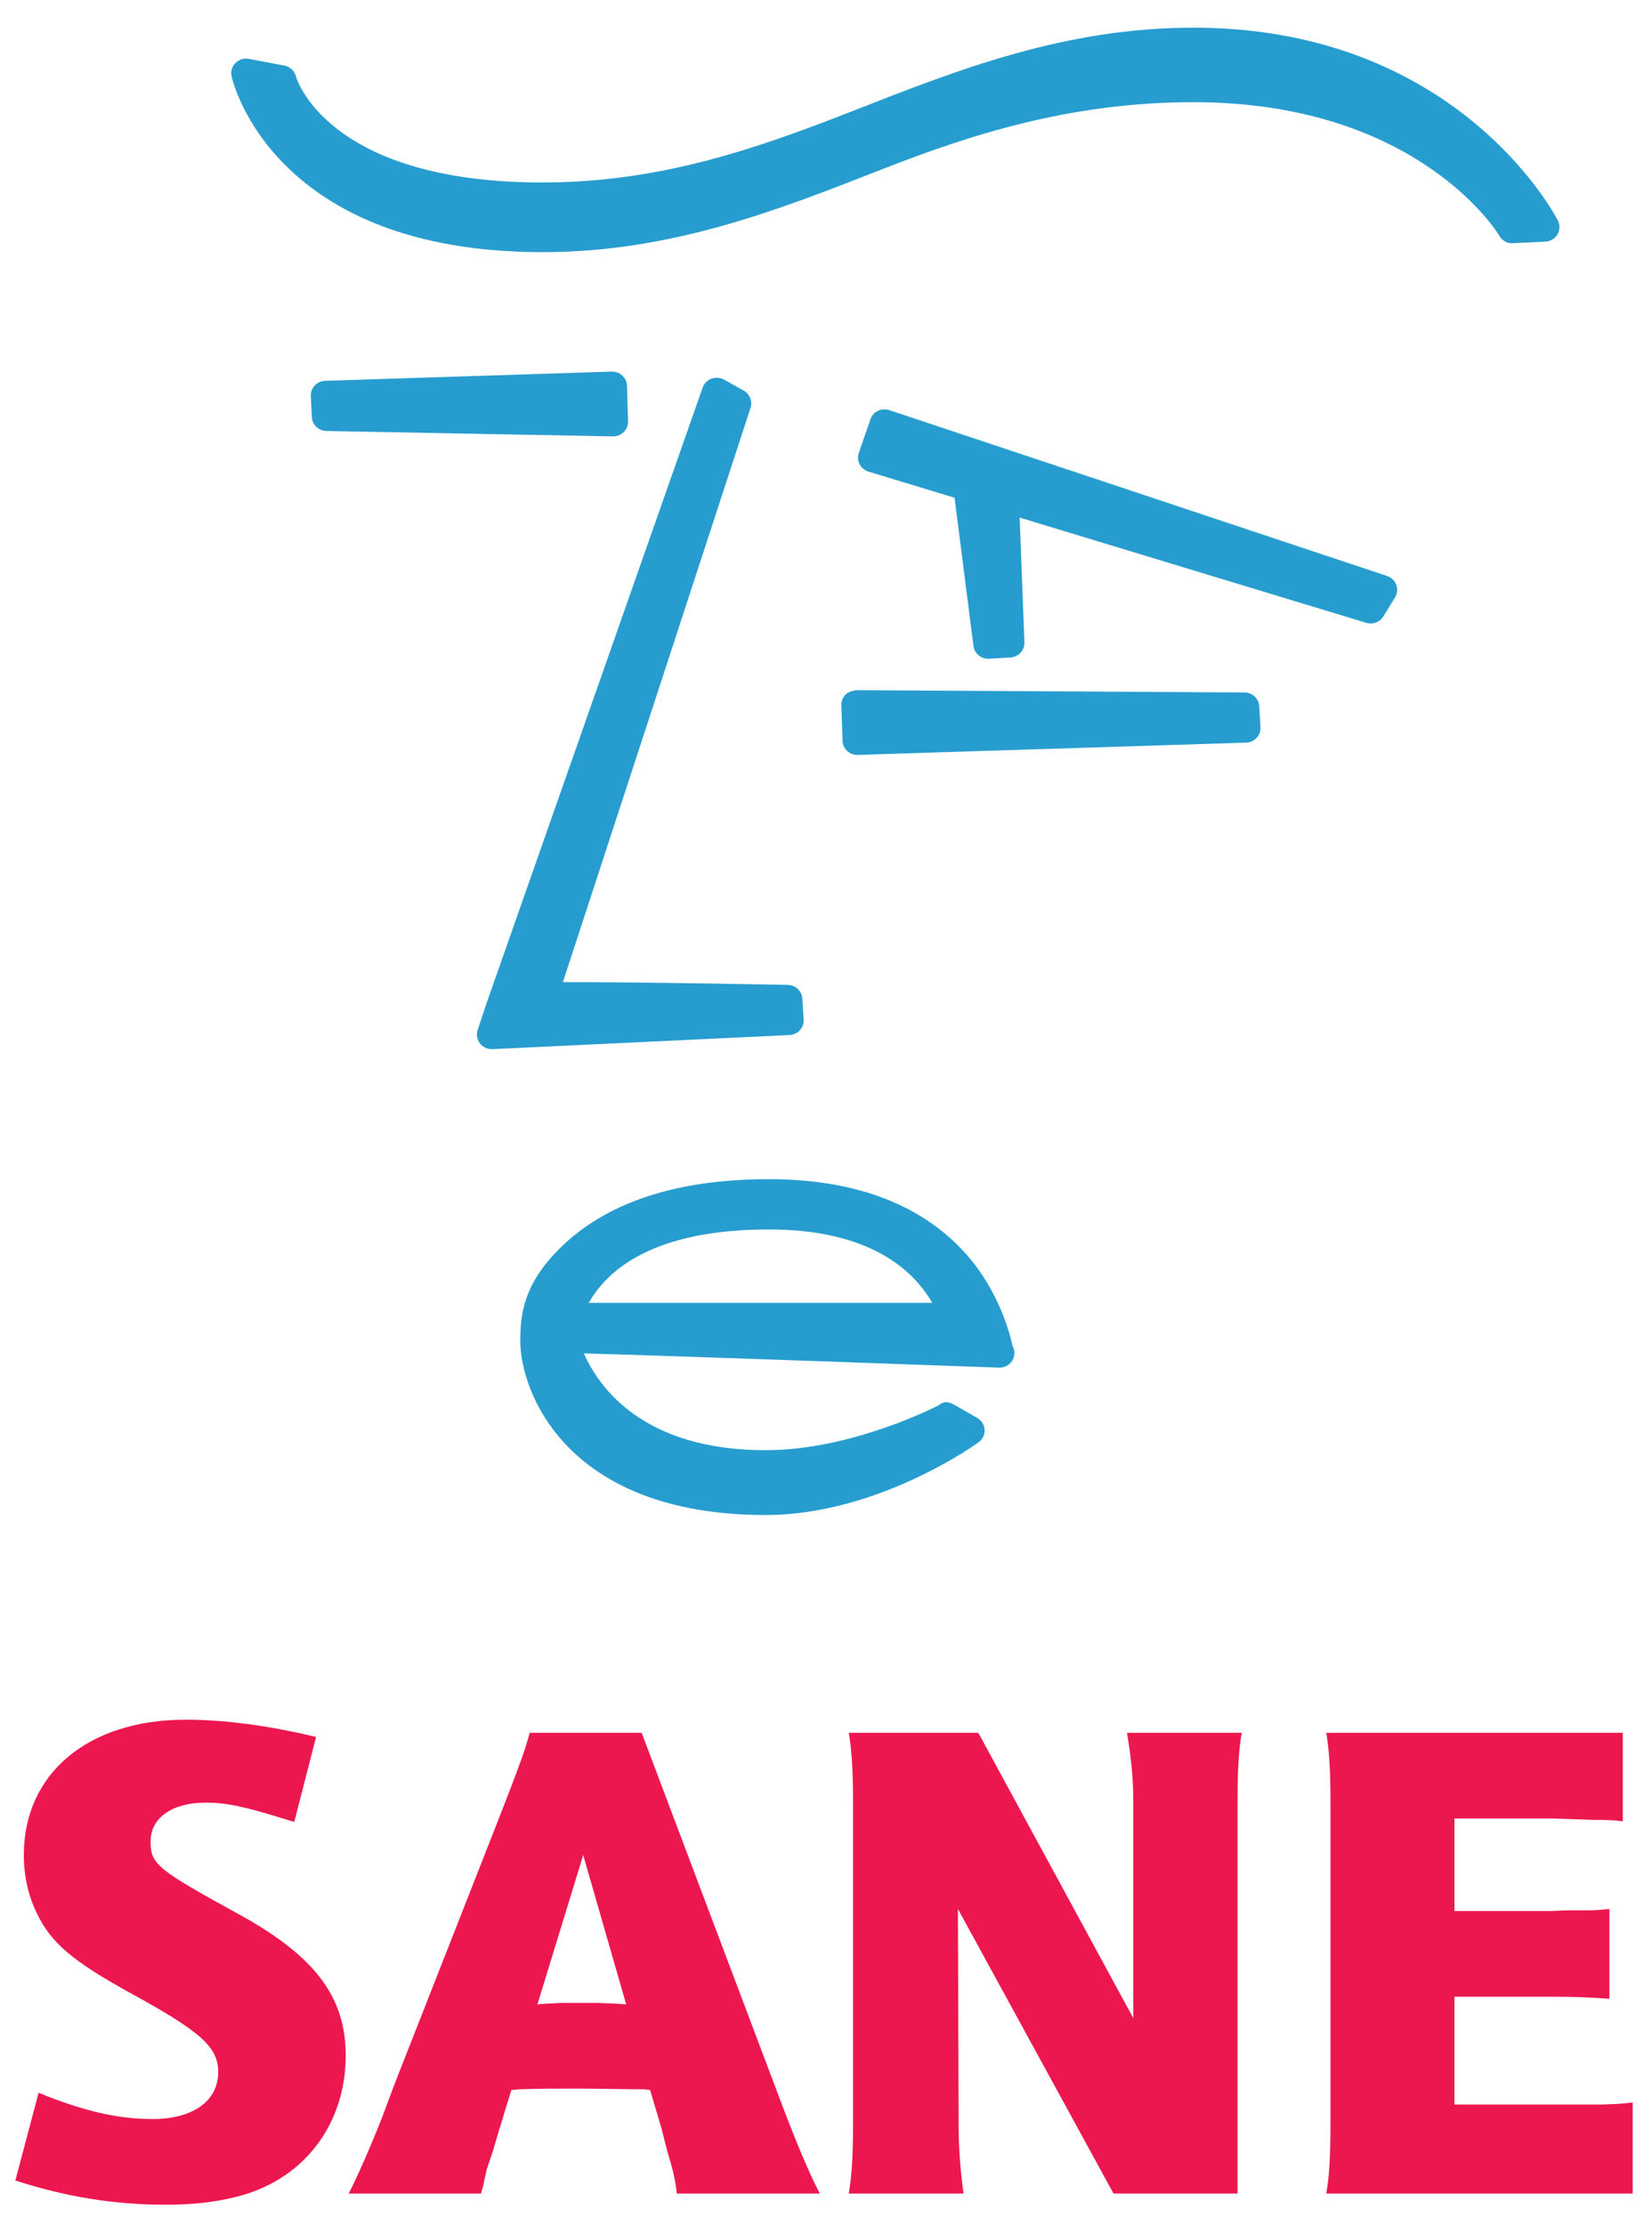
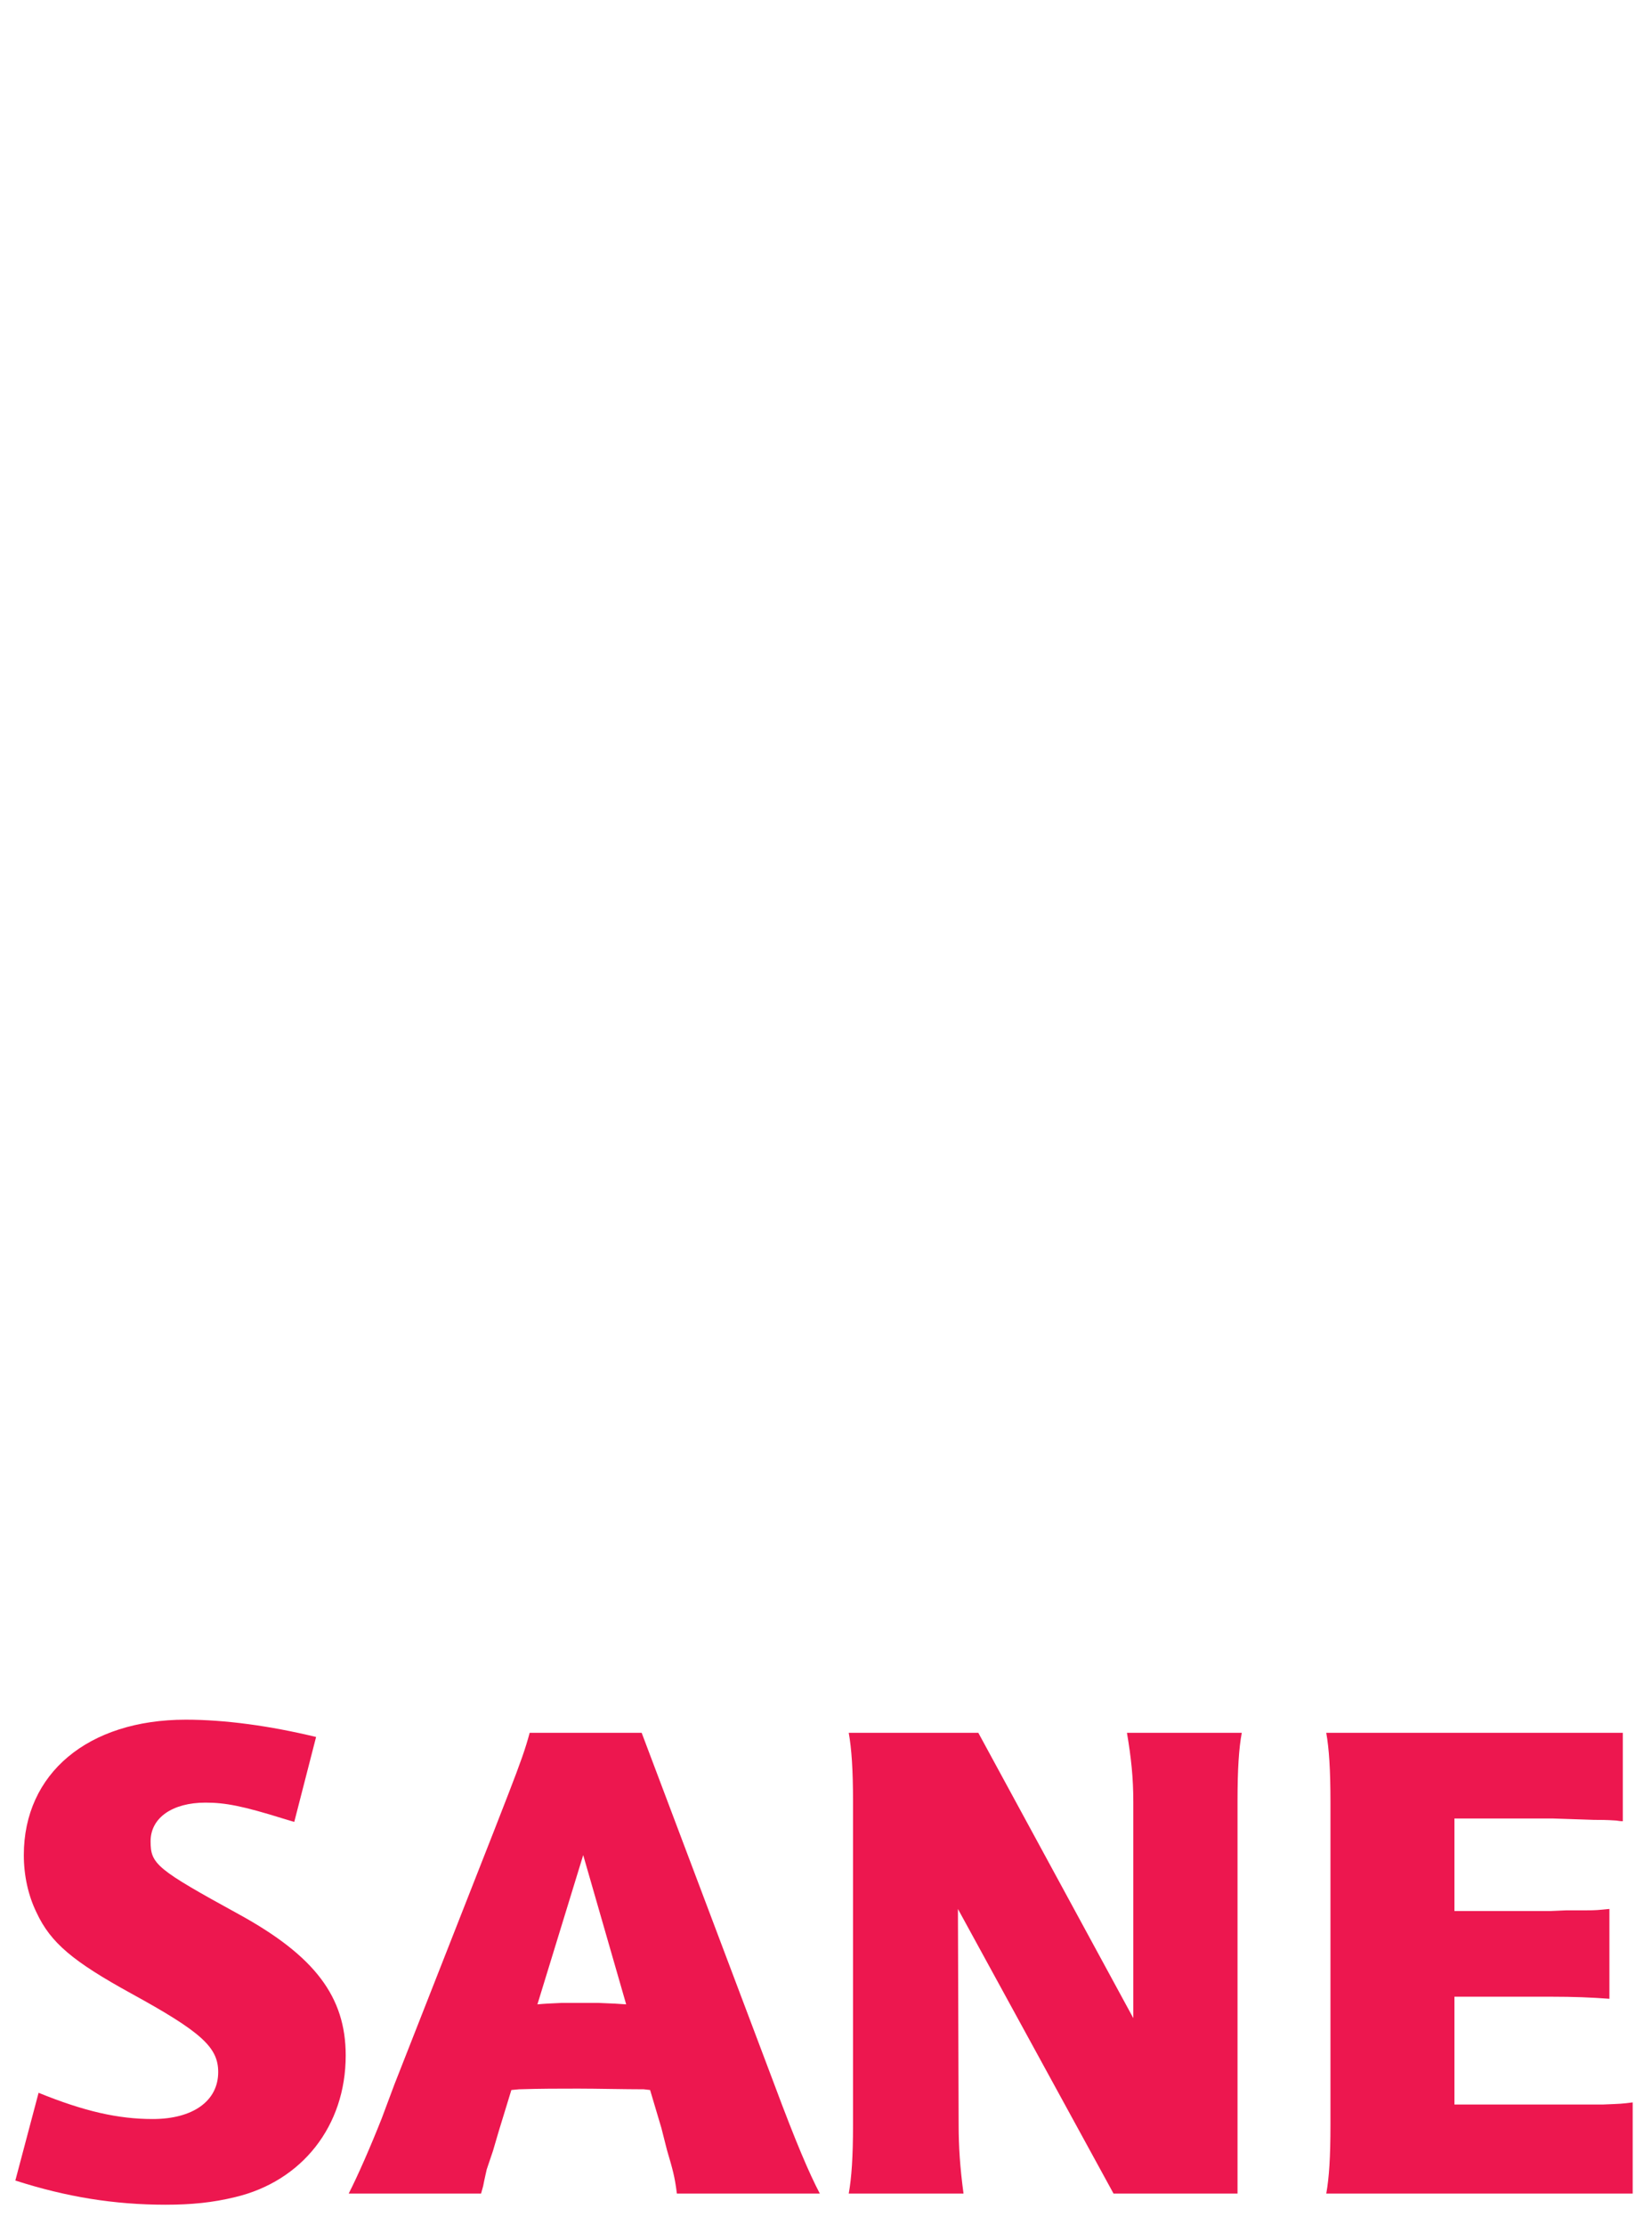
<svg xmlns="http://www.w3.org/2000/svg" version="1.1" x="0px" y="0px" width="98px" height="132px" viewBox="0 0 98 132" enable-background="new 0 0 98 132" xml:space="preserve">
  <path fill="#ED174F" d="M78.676,102.79h17.592v5.244c-0.212,0-0.336-0.042-0.419-0.042  c-0.546-0.038-0.96-0.038-1.294-0.038l-1.294-0.043l-1.173-0.039H86.28v5.489h5.723l0.877-0.038h1.048c0.333,0,0.711,0,1.126-0.044  l0.42-0.04v5.328c-1.089-0.08-2.09-0.123-3.471-0.123H86.28v6.395h6.269h1.337h1.211c1.004-0.041,1.129-0.041,1.757-0.125v5.41  H78.677c0.167-0.94,0.249-2.13,0.249-4.094V106.93C78.925,104.962,78.843,103.732,78.676,102.79 M50.349,102.79h7.687l9.194,16.925  v-12.827c0-1.435-0.127-2.622-0.377-4.098h6.812c-0.169,0.9-0.253,2.131-0.253,4.098v23.236h-7.354l-9.232-16.885l0.042,12.791  c0,1.309,0.082,2.54,0.29,4.094h-6.809c0.168-0.94,0.254-2.17,0.254-4.094v-19.143C50.603,104.962,50.517,103.732,50.349,102.79   M31.421,102.79h6.644l7.855,20.818c1.296,3.481,2.09,5.33,2.715,6.516h-8.481c-0.126-1.022-0.251-1.433-0.586-2.578l-0.333-1.313  l-0.67-2.254l-0.376-0.043c-1.125,0-2.84-0.04-3.885-0.04c-1.084,0-2.299,0-3.511,0.04l-0.458,0.043l-0.752,2.456l-0.337,1.15  l-0.373,1.106c-0.042,0.205-0.125,0.531-0.211,0.984l-0.124,0.448h-7.853c0.544-1.062,1.296-2.783,1.961-4.463l0.751-2.01  l5.892-15.001l0.878-2.256C30.879,104.551,31.171,103.732,31.421,102.79 M37.146,118.898l-2.549-8.854l-2.716,8.854  c0.502-0.046,0.627-0.046,1.422-0.085h1.126h1.087C36.519,118.855,36.559,118.855,37.146,118.898 M0.91,129.348l1.379-5.204  c2.717,1.104,4.721,1.556,6.771,1.556c2.381,0,3.884-1.066,3.884-2.785c0-1.477-1.003-2.382-5.182-4.674  c-3.423-1.884-4.761-2.991-5.597-4.795c-0.501-1.024-0.752-2.213-0.752-3.404c0-4.836,3.8-8.031,9.609-8.031  c2.34,0,5.012,0.369,7.729,1.026l-1.295,5.039l-0.669-0.201c-2.381-0.742-3.424-0.944-4.595-0.944c-1.964,0-3.259,0.9-3.259,2.292  c0,1.354,0.334,1.643,5.265,4.347c4.471,2.46,6.31,4.878,6.31,8.36c0,4.183-2.591,7.46-6.56,8.402  c-1.338,0.326-2.591,0.451-4.137,0.451C6.803,130.782,3.96,130.331,0.91,129.348" />
-   <path fill="#279DCF" d="M60.067,79.843c-0.19-0.882-0.927-3.598-3.112-5.835c-2.627-2.694-6.446-4.06-11.352-4.06  c-5.484,0-9.655,1.384-12.396,4.104c-2.161,2.149-2.342,3.903-2.342,5.518c0,2.863,2.615,10.301,14.555,10.301  c6.716,0,12.603-4.29,12.659-4.335c0.228-0.179,0.35-0.453,0.329-0.739c-0.021-0.284-0.184-0.542-0.436-0.686l-1.352-0.774  c-0.322-0.188-0.609-0.241-0.898,0.002c-0.046,0.027-5.128,2.686-10.302,2.686c-7.318,0-9.922-3.779-10.78-5.74  c5.345,0.141,24.363,0.833,24.578,0.841c0.01,0.003,0.021,0.003,0.03,0.003c0.015-0.003,0.031,0,0.044,0  c0.488,0,0.884-0.388,0.884-0.867C60.177,80.107,60.139,79.965,60.067,79.843z M45.604,72.931c5.95,0,8.557,2.369,9.695,4.352  h-20.37C36.043,75.306,38.8,72.931,45.604,72.931z M74.701,41.896c-0.025-0.458-0.408-0.817-0.877-0.819l-23.025-0.137  c-0.228,0.038-0.47,0.093-0.638,0.262c-0.168,0.168-0.257,0.398-0.25,0.632l0.071,2.111c0.017,0.469,0.407,0.837,0.884,0.837  c0.01,0,0.019,0,0.028,0l23.024-0.729c0.239-0.006,0.464-0.108,0.625-0.28c0.158-0.172,0.243-0.4,0.231-0.633L74.701,41.896z   M82.828,34.689c-0.093-0.247-0.293-0.438-0.545-0.522l-29.526-9.837c-0.219-0.073-0.462-0.058-0.676,0.043  c-0.21,0.102-0.371,0.281-0.446,0.5l-0.689,2c-0.075,0.22-0.058,0.463,0.051,0.67c0.107,0.209,0.299,0.365,0.524,0.434l5.104,1.549  l1.124,8.793c0.055,0.436,0.433,0.759,0.875,0.759c0.017,0,0.037,0,0.058-0.001L59.943,39c0.479-0.03,0.846-0.428,0.826-0.897  l-0.278-7.399l20.556,6.243c0.085,0.027,0.172,0.039,0.259,0.039c0.305,0,0.596-0.154,0.76-0.419l0.691-1.132  C82.892,35.209,82.92,34.934,82.828,34.689z M47.598,59.238c-0.029-0.452-0.405-0.808-0.866-0.815c0,0-9.349-0.185-13.341-0.158  c2.111-6.438,11.134-34.076,11.134-34.076c0.127-0.389-0.041-0.813-0.403-1.017l-1.166-0.652c-0.227-0.127-0.501-0.148-0.749-0.058  c-0.247,0.091-0.439,0.286-0.524,0.529L28.809,59.667l-0.476,1.436c-0.089,0.271-0.037,0.568,0.139,0.793  c0.167,0.215,0.428,0.341,0.702,0.341c0.015,0,0.029,0,0.042-0.001l17.618-0.838c0.235-0.01,0.457-0.113,0.615-0.286  c0.157-0.172,0.239-0.399,0.224-0.629L47.598,59.238z M37.196,22.884c-0.006-0.229-0.106-0.447-0.278-0.605  c-0.17-0.158-0.395-0.234-0.634-0.235L19.29,22.59c-0.236,0.008-0.461,0.108-0.621,0.279s-0.244,0.397-0.232,0.63l0.061,1.243  c0.023,0.456,0.402,0.815,0.866,0.824l16.994,0.32c0.006,0,0.011,0,0.017,0c0.236,0,0.462-0.093,0.627-0.256  c0.17-0.168,0.264-0.398,0.256-0.635L37.196,22.884z M92.416,13.078C92.173,12.609,86.326,1.642,70.8,1.642  c-7.614,0-13.93,2.478-20.039,4.875c-5.786,2.27-11.561,4.308-18.584,4.308c-12.809,0-14.603-6.225-14.619-6.283  c-0.08-0.332-0.35-0.588-0.691-0.653l-2.099-0.397c-0.292-0.057-0.595,0.036-0.801,0.245c-0.207,0.211-0.294,0.508-0.23,0.793  c0.097,0.426,2.539,10.428,18.44,10.428c7.623,0,13.935-2.477,20.04-4.874c5.325-2.088,11.267-4.022,18.584-4.022  c13.342,0,18.084,7.822,18.126,7.896c0.158,0.301,0.469,0.494,0.828,0.469l1.915-0.093c0.3-0.014,0.572-0.177,0.722-0.43  C92.542,13.65,92.55,13.338,92.416,13.078z" />
</svg>